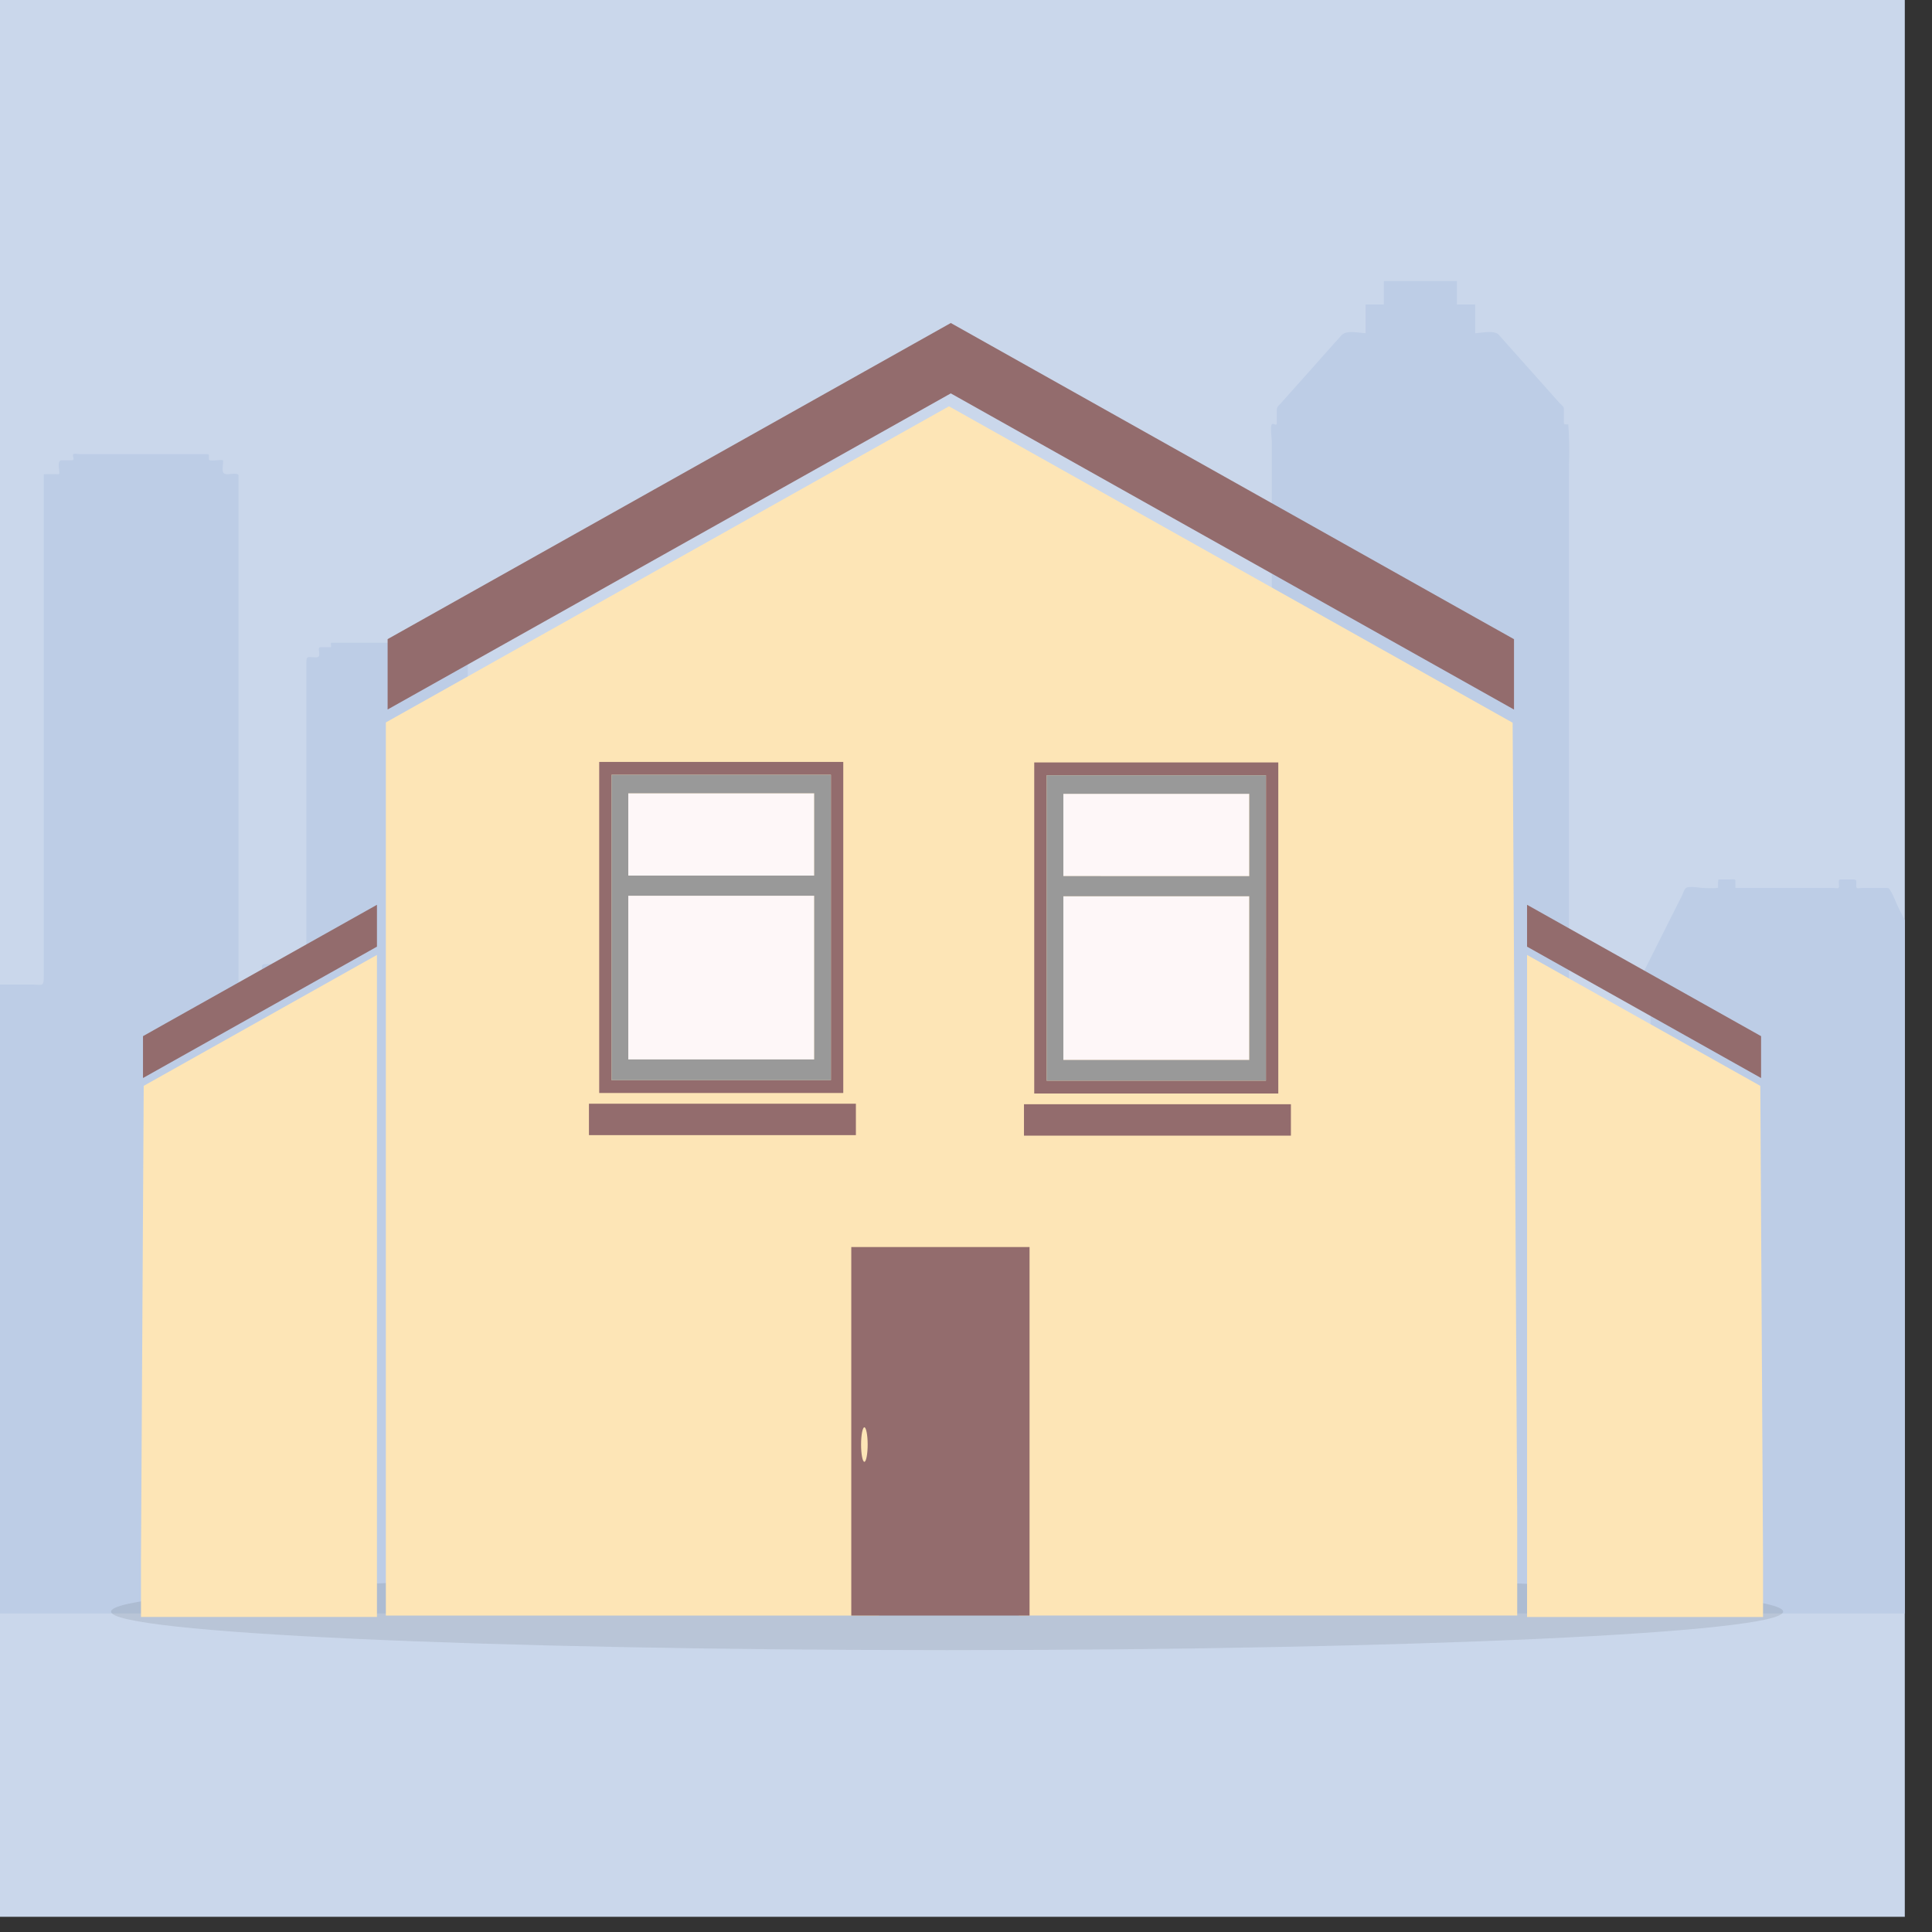
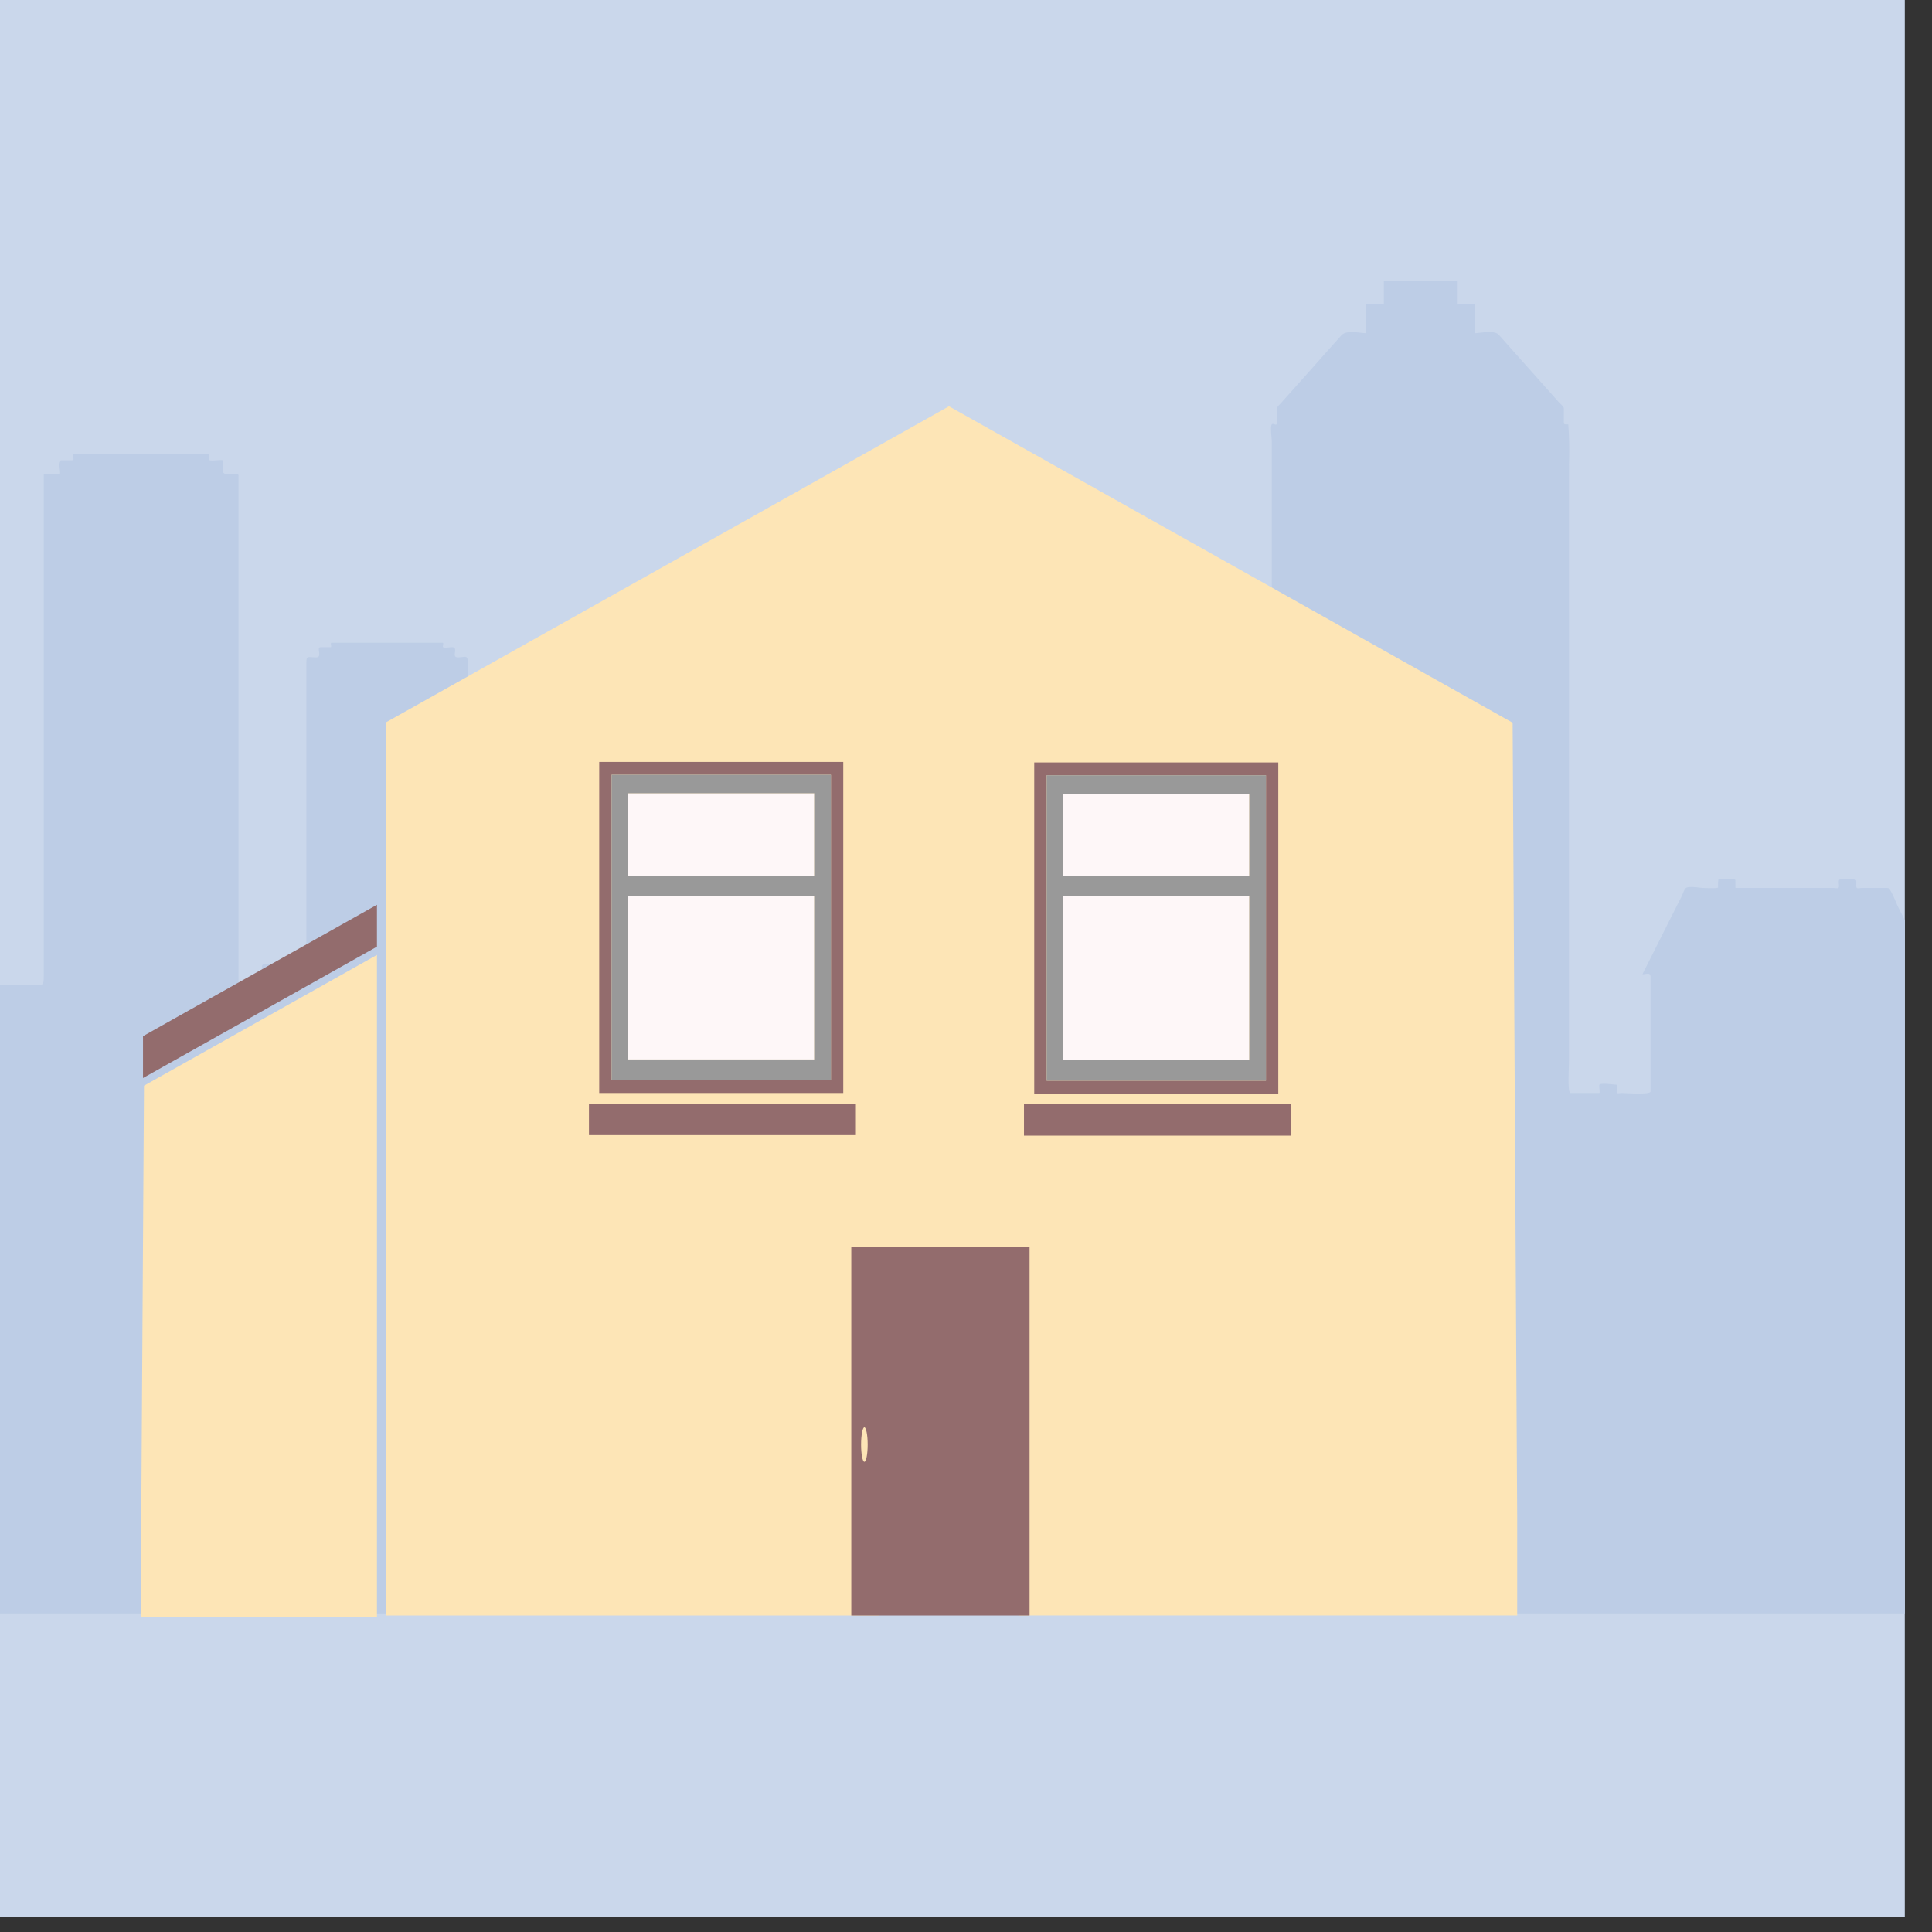
<svg xmlns="http://www.w3.org/2000/svg" width="127" height="127" viewBox="0 0 127 127">
  <rect x="0" y="0" width="127" height="127" fill="#333333" stroke="none" />
  <defs>
    <clipPath id="clip-path">
      <rect id="Rectangle_6852" data-name="Rectangle 6852" width="127" height="127" transform="translate(714 5764)" fill="#fff" stroke="#707070" stroke-width="1" />
    </clipPath>
    <clipPath id="clip-path-2">
      <rect id="Rectangle_6191" data-name="Rectangle 6191" width="273.185" height="126" fill="none" />
    </clipPath>
    <clipPath id="clip-path-3">
      <rect id="Rectangle_6180" data-name="Rectangle 6180" width="126" height="126" transform="translate(76.212)" fill="none" />
    </clipPath>
    <clipPath id="clip-path-5">
      <rect id="Rectangle_6181" data-name="Rectangle 6181" width="109.915" height="5.063" transform="translate(84.299 103.408)" fill="none" />
    </clipPath>
    <clipPath id="clip-path-6">
-       <rect id="Rectangle_6189" data-name="Rectangle 6189" width="21.704" height="51.124" transform="translate(177.381 57.571)" fill="none" />
-     </clipPath>
+       </clipPath>
    <clipPath id="clip-path-7">
      <rect id="Rectangle_6190" data-name="Rectangle 6190" width="21.705" height="51.124" transform="translate(80.074 57.571)" fill="none" />
    </clipPath>
  </defs>
  <g id="Mask_Group_830" data-name="Mask Group 830" transform="translate(-714 -5764)" clip-path="url(#clip-path)">
    <g id="Group_6413" data-name="Group 6413" transform="translate(637 5764)">
      <g id="Group_6648" data-name="Group 6648" clip-path="url(#clip-path-2)">
        <rect id="Rectangle_6179" data-name="Rectangle 6179" width="126" height="126" transform="translate(76.212)" fill="#cad7eb" />
        <g id="Group_6638" data-name="Group 6638">
          <g id="Group_6637" data-name="Group 6637" clip-path="url(#clip-path-3)">
            <path id="Path_11020" data-name="Path 11020" d="M270.59,80.359l-.365-.55c-.066-.1-.787-.01-.9-.01-.506,0-.375-.13-.375-.7,0-.269-.6-.129-.8-.129-.45,0,.018.571-.188.83-.093.129-.937,0-1.087,0-.253,0-.328.1-.328-.184V75.488c0-.4-.234-1.466.3-1.326a21.867,21.867,0,0,0-1.536-2.371c-.516-.786-1.031-1.562-1.537-2.349-.544.83-1.087,1.649-1.621,2.479a21.007,21.007,0,0,0-1.462,2.241c.515-.14.309.7.309,1.089v2.866a5.985,5.985,0,0,1,0,1.638c-.093.1-.7,0-.8,0h-.909c-.057,0,.037-.786-.038-.786h-.89c-.075,0,.037.786-.038.786h-1.011c-.385,0-.769.938-.984,1.272-.347.539-.7,1.089-1.059,1.638V66.23c0-.247-.253-.129-.441-.129-.459,0-.44.065-.44-.453V62.922c0-.474-.356-.291-.7-.291h-1.377c-.244,0-.113-1.218-.113-1.466V53.438c0-.032-.927-.011-1.021-.011-.319,0-.159-.786-.159-1.1a7.132,7.132,0,0,0-1.1-.022c-.581,0-.44.119-.44.776,0,.485-.141.345-.553.345h-1.574c-.29,0-.159-.42-.159-.7V51.121c0-.032-.947-.022-1.05-.022-.15,0-.065-1.056-.065-1.239,0-.388.046-.377-.263-.377H241.87c-.018,0-.009,1.142-.009,1.239,0,.582-.272.377-.75.377-.459,0-.374.033-.374.561v1.713c0,.119-.694.054-.8.054H238.5c-.094,0-.047-.948-.047-1.1a8.653,8.653,0,0,0-1.208-.022c-.478,0-.319.248-.319.776,0,.27.066.345-.159.345h-.759c-.263,0-.263-.064-.263.216v8.934a8.642,8.642,0,0,1-1.817.054c-.506,0-.385.14-.385.679v1.509a4.509,4.509,0,0,1,0,1.282c-.084.119-.871-.129-.871.043v2.77a11.212,11.212,0,0,0-15.367.258V44.7c0-.5-.815-.226-1.153-.226-.075,0,.038-.5-.018-.561s-.469,0-.544,0c-.14,0-.4.065-.534,0-.047-.011.047-.226-.028-.226H204.961c-.2,0-.206.226-.206.226-.14,0-1.059-.043-1.059.043,0,.151.075.518-.075.518h-.712c-.14,0-.384-.1-.384.1V61.111c-.253-.506-.506-1-.759-1.508-.094-.173-.487-1.229-.665-1.229h-1.743c-.187,0-.337.086-.337-.14,0-.377.065-.421-.253-.421h-.806c-.141,0-.075.281-.075.421,0,.226-.15.14-.337.14h-6.466c-.009,0-.009-.463-.009-.517,0-.087-.309-.044-.375-.044h-.74a2.208,2.208,0,0,0-.019.518c0,.086-.825.043-.928.043-.253,0-.965-.151-1.19,0-.112.075-.215.431-.281.55-.862,1.7-1.715,3.416-2.577,5.119.272,0,.535-.162.535.194v7.511c0,.227-1.65.1-1.9.1-.065,0-.328.054-.328-.032s.029-.517-.018-.517c-.188,0-1-.13-1.115,0-.038.053.047.549-.01.549h-1.893c-.206,0-.1-1.713-.1-2.112V30.569a24.735,24.735,0,0,0-.046-2.673c-.319,0-.291.033-.291-.323V26.84c0-.107-.253-.312-.309-.377-1.321-1.487-2.642-2.964-3.964-4.451-.29-.323-1.124-.129-1.555-.108V20.018h-1.2V18.479h-4.807v1.539h-1.2V21.9c-.459-.01-1.255-.226-1.593.151-.637.712-1.274,1.423-1.9,2.134l-2.08,2.328c-.169.183-.262.226-.262.5v.8c0,.237-.235-.032-.328.086-.113.141,0,.906,0,1.143V64.28a36.741,36.741,0,0,1-.085,4.354H149.537c-.394,0-.019-1.682-.169-1.682-.225,0-2.286.011-2.286-.021V58.557c0-.409-.178-1.466.047-1.832.515-.873,1.021-1.735,1.536-2.608.263-.442.075-1.509.075-2.015v-5.54a4.784,4.784,0,0,0,0-1.271c-.131-.13-.927,0-1.1,0-.309,0-.843.129-.965-.119a4.562,4.562,0,0,1,0-1.336c0-.043-2.193-.022-2.408-.022-.356,0-.366.054-.366-.345V42a10.159,10.159,0,0,0-1.19-.022c-.159,0-.075-.981-.075-1.153,0-.69-.065-.539-.665-.539-.543,0-.525-.086-.525.539a6.413,6.413,0,0,1-.028,1.153h-7.374a4.232,4.232,0,0,1-.038-1c0-.7.094-.69-.524-.69-.478,0-.656-.183-.656.388,0,.194.084,1.3-.075,1.3-.216,0-1.05-.151-1.2,0a5.6,5.6,0,0,0,0,1.487c0,.345.037.345-.272.345H129.71c-.141,0-.816-.108-.928,0-.187.216.14,1.078,0,1.358-.112.226-.534.119-.825.119-.2,0-1.087-.151-1.227,0a4.075,4.075,0,0,0,0,1.12v7.156a1.093,1.093,0,0,0,.037.5c.516.873,1.031,1.735,1.547,2.608a2.234,2.234,0,0,1,.074.97V72.664a22.379,22.379,0,0,1-2.745.054H113.771c-.394,0-.731.183-.731-.312,0-.345-.815-.173-1.068-.173-.056,0-.394-.043-.431,0s.037.485-.01.485H110.22c-.263,0-.816-.129-1.05,0-.272.14-.571.819-.759,1.078-.225.323-.45.636-.665.959V43.534c0-.517-.169-.323-.656-.323-.459,0,.1-.669-.384-.669-.141,0-.459.065-.581,0-.047-.032.065-.291-.028-.291H98.788c-.1,0,.038.291-.056.291h-.656c-.309,0,.14.669-.281.669-.609,0-.656-.162-.656.463V64.538c0,.41-.937.291-.937,0,0-.226.112-1.164-.1-1.164H94.693c-.543,0-.478-.032-.478.6,0,.528.15.744-.318.744H92.679V31.259c0-.2-.572-.086-.712-.086-.478,0-.3-.378-.3-.884,0-.14-.937.1-.937-.1,0-.345.047-.334-.216-.334H82.259c-.056,0-.393-.054-.44,0-.094.118.131.4-.075.4H81.06c-.4,0-.047.916-.2.916-.1,0-.984-.011-.984.01V64.107c0,.787-.047.615-.787.615H75.541c-.253,0-.6.15-.6-.184,0-.226.122-1.164-.1-1.164H73.432c-.543,0-.477-.032-.477.6,0,.377.149.744-.216.744H71.146c-.15,0-.665-.1-.768.032-.544.679-1.087,1.358-1.64,2.026V62.232c.15.194.309.388.459.582.141-.215.722-.8.534-1.035-.262-.334-.515-.668-.778-.991-1.049-1.347-2.089-2.684-3.139-4.02q-2.5-3.2-5-6.391l-4.995,6.391q-1.574,2-3.139,4.02c-.262.323-.524.657-.777.991-.188.238.44.733.6.927.113-.14.216-.28.328-.42V74.335c-1.058-.916-2.042-1.994-3.064-2.986-.328-.312-.59-.765-1.03-.765H46.2c-.328,0-4.817.011-4.817,0V62.5c0-.044,1.968-.033,2.193-.033-.918-1.315-1.836-2.64-2.755-3.955q-2.066-2.975-4.141-5.949c-.478-.7-.966-1.39-1.453-2.091-.122-.172-.328-.646-.534-.646h-4.1c-.347,0-.244-.108-.244-.518,0-.506-.093-.377-.515-.377H27.219c-.038,0,.037.9-.028.9h-2.53c-.253,0-1.734-.216-1.893.011-.806,1.163-1.621,2.327-2.427,3.491q-3.177,4.575-6.353,9.139c.647,0,1.293.011,1.94.011.271,0,.243-.032.243.28V75.649a4.868,4.868,0,0,1,0,1.38c-.1.129-.918,0-1.068,0H13.632c-.3,0-.272-.032-.272.312v4.322c-.731-.474-1.461-.948-2.2-1.412-.487-.323-.984-.636-1.48-.959-.066-.043-.422-.345-.487-.3l-.069.045V66.709H0V86.494H0v18.944H.776v.625H272.5V84.476c0-.183.553-.076.685-.076-.863-1.347-1.734-2.694-2.6-4.041" fill="#bdcde6" />
          </g>
        </g>
        <g id="Group_6643" data-name="Group 6643">
          <g id="Group_6642" data-name="Group 6642" clip-path="url(#clip-path-2)">
            <g id="Group_6641" data-name="Group 6641" opacity="0.1">
              <g id="Group_6640" data-name="Group 6640">
                <g id="Group_6639" data-name="Group 6639" clip-path="url(#clip-path-5)">
-                   <path id="Path_11021" data-name="Path 11021" d="M194.214,105.939c0,1.4-24.605,2.531-54.958,2.531S84.3,107.337,84.3,105.939s24.6-2.531,54.957-2.531,54.958,1.133,54.958,2.531" fill="#1d1d1b" />
-                 </g>
+                   </g>
              </g>
            </g>
            <path id="Path_11022" data-name="Path 11022" d="M176.4,47.49v0L139.38,26.708,102.364,47.489V106.2h32.421v-.447c0-1.391,1.128-.183,2.519-.183l3.992-.274c1.479,0,2.678-.575,2.678.9h32.759V99.722l-.3-52.212-.03-.02" fill="#fde5b6" />
            <path id="Path_11023" data-name="Path 11023" d="M144.985,71.881h16.043V50.12H144.985Zm15.231-.842H145.8V50.961h14.418Z" fill="#936c6d" />
            <rect id="Rectangle_6182" data-name="Rectangle 6182" width="12.222" height="10.762" transform="translate(146.896 58.914)" fill="#fef7f8" />
            <rect id="Rectangle_6183" data-name="Rectangle 6183" width="17.547" height="2.065" transform="translate(144.311 72.587)" fill="#936c6d" />
            <rect id="Rectangle_6184" data-name="Rectangle 6184" width="12.222" height="5.412" transform="translate(146.896 52.18)" fill="#fef7f8" />
            <path id="Path_11024" data-name="Path 11024" d="M145.8,71.039h14.418V50.961H145.8Zm1.1-18.859h12.222v5.412H146.9Zm0,6.734h12.222V69.676H146.9Z" fill="#999" />
            <path id="Path_11025" data-name="Path 11025" d="M116.389,71.847h16.043V50.086H116.389Zm15.231-.841H117.2V50.928H131.62Z" fill="#936c6d" />
            <rect id="Rectangle_6185" data-name="Rectangle 6185" width="12.222" height="10.762" transform="translate(118.3 58.881)" fill="#fef7f8" />
            <rect id="Rectangle_6186" data-name="Rectangle 6186" width="17.547" height="2.065" transform="translate(115.715 72.553)" fill="#936c6d" />
            <rect id="Rectangle_6187" data-name="Rectangle 6187" width="12.222" height="5.412" transform="translate(118.3 52.146)" fill="#fef7f8" />
            <path id="Path_11026" data-name="Path 11026" d="M117.2,71.006H131.62V50.928H117.2Zm1.1-18.86h12.222v5.412H118.3Zm0,6.735h12.222V69.643H118.3Z" fill="#999" />
            <path id="Path_11027" data-name="Path 11027" d="M144.678,81.975H132.959V106.2h11.719ZM134.036,94.958c0,.626-.1,1.135-.217,1.135s-.216-.509-.216-1.135.1-1.135.216-1.135.217.508.217,1.135" fill="#936c6d" />
-             <path id="Path_11028" data-name="Path 11028" d="M174.014,40.611,159.039,32.2,139.5,21.233,102.48,42.013v4.626L139.5,25.859l37.023,20.784V42.017Z" fill="#936c6d" />
          </g>
        </g>
        <g id="Group_6645" data-name="Group 6645">
          <g id="Group_6644" data-name="Group 6644" clip-path="url(#clip-path-6)">
            <path id="Path_11029" data-name="Path 11029" d="M192.694,71.368h0L170.67,59.005,148.65,71.367v34.926h19.287v-.266c0-.828.671-.109,1.5-.109l2.375-.163c.88,0,1.593-.342,1.593.538h19.488V102.44l-.179-31.06-.018-.012" fill="#fde5b6" />
            <path id="Path_11030" data-name="Path 11030" d="M191.274,67.275l-8.908-5L170.74,55.747,148.72,68.109v2.752L170.74,58.5l22.024,12.364V68.112Z" fill="#936c6d" />
          </g>
        </g>
        <g id="Group_6647" data-name="Group 6647">
          <g id="Group_6646" data-name="Group 6646" clip-path="url(#clip-path-7)">
-             <path id="Path_11031" data-name="Path 11031" d="M86.465,71.368h0l22.024-12.364,22.02,12.362v34.926H111.222v-.266c0-.828-.671-.109-1.5-.109l-2.375-.163c-.88,0-1.593-.342-1.593.538H86.268V102.44l.179-31.06.018-.012" fill="#fde5b6" />
+             <path id="Path_11031" data-name="Path 11031" d="M86.465,71.368h0l22.024-12.364,22.02,12.362v34.926H111.222v-.266c0-.828-.671-.109-1.5-.109l-2.375-.163c-.88,0-1.593-.342-1.593.538H86.268V102.44" fill="#fde5b6" />
            <path id="Path_11032" data-name="Path 11032" d="M87.886,67.275l8.908-5,11.626-6.527,22.02,12.362v2.752L108.42,58.5,86.4,70.863V68.112Z" fill="#936c6d" />
          </g>
        </g>
      </g>
    </g>
  </g>
</svg>